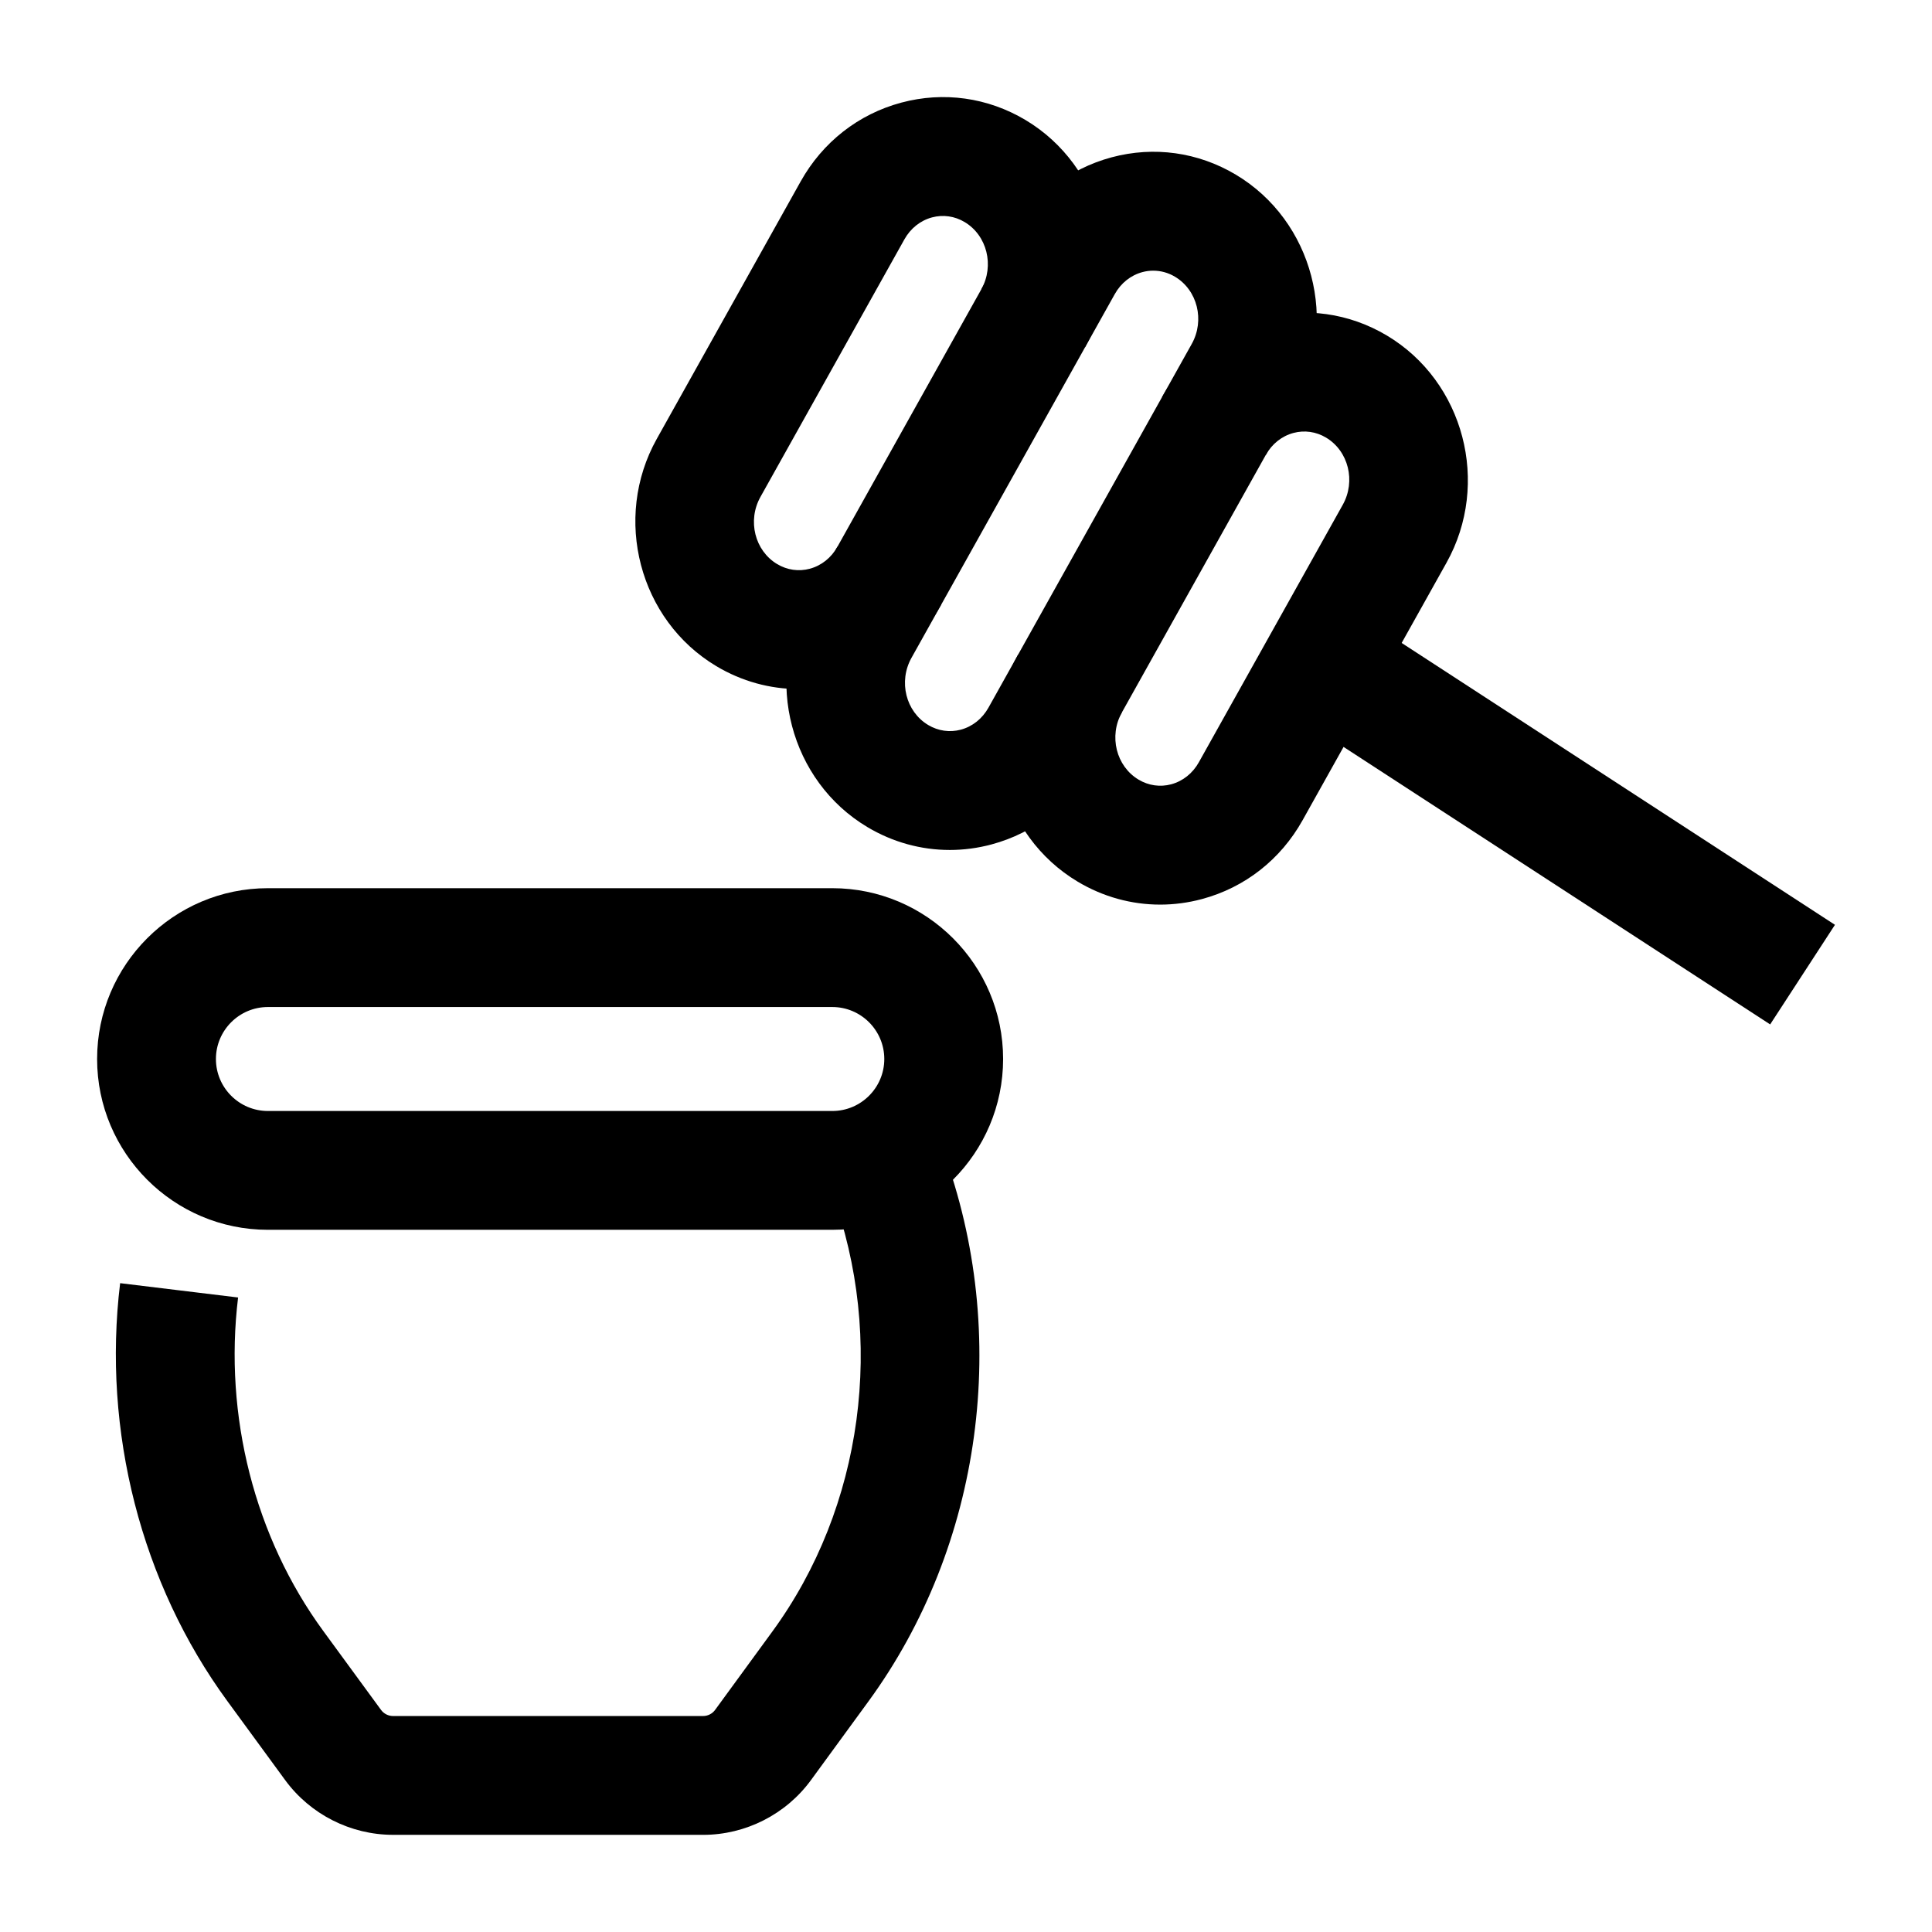
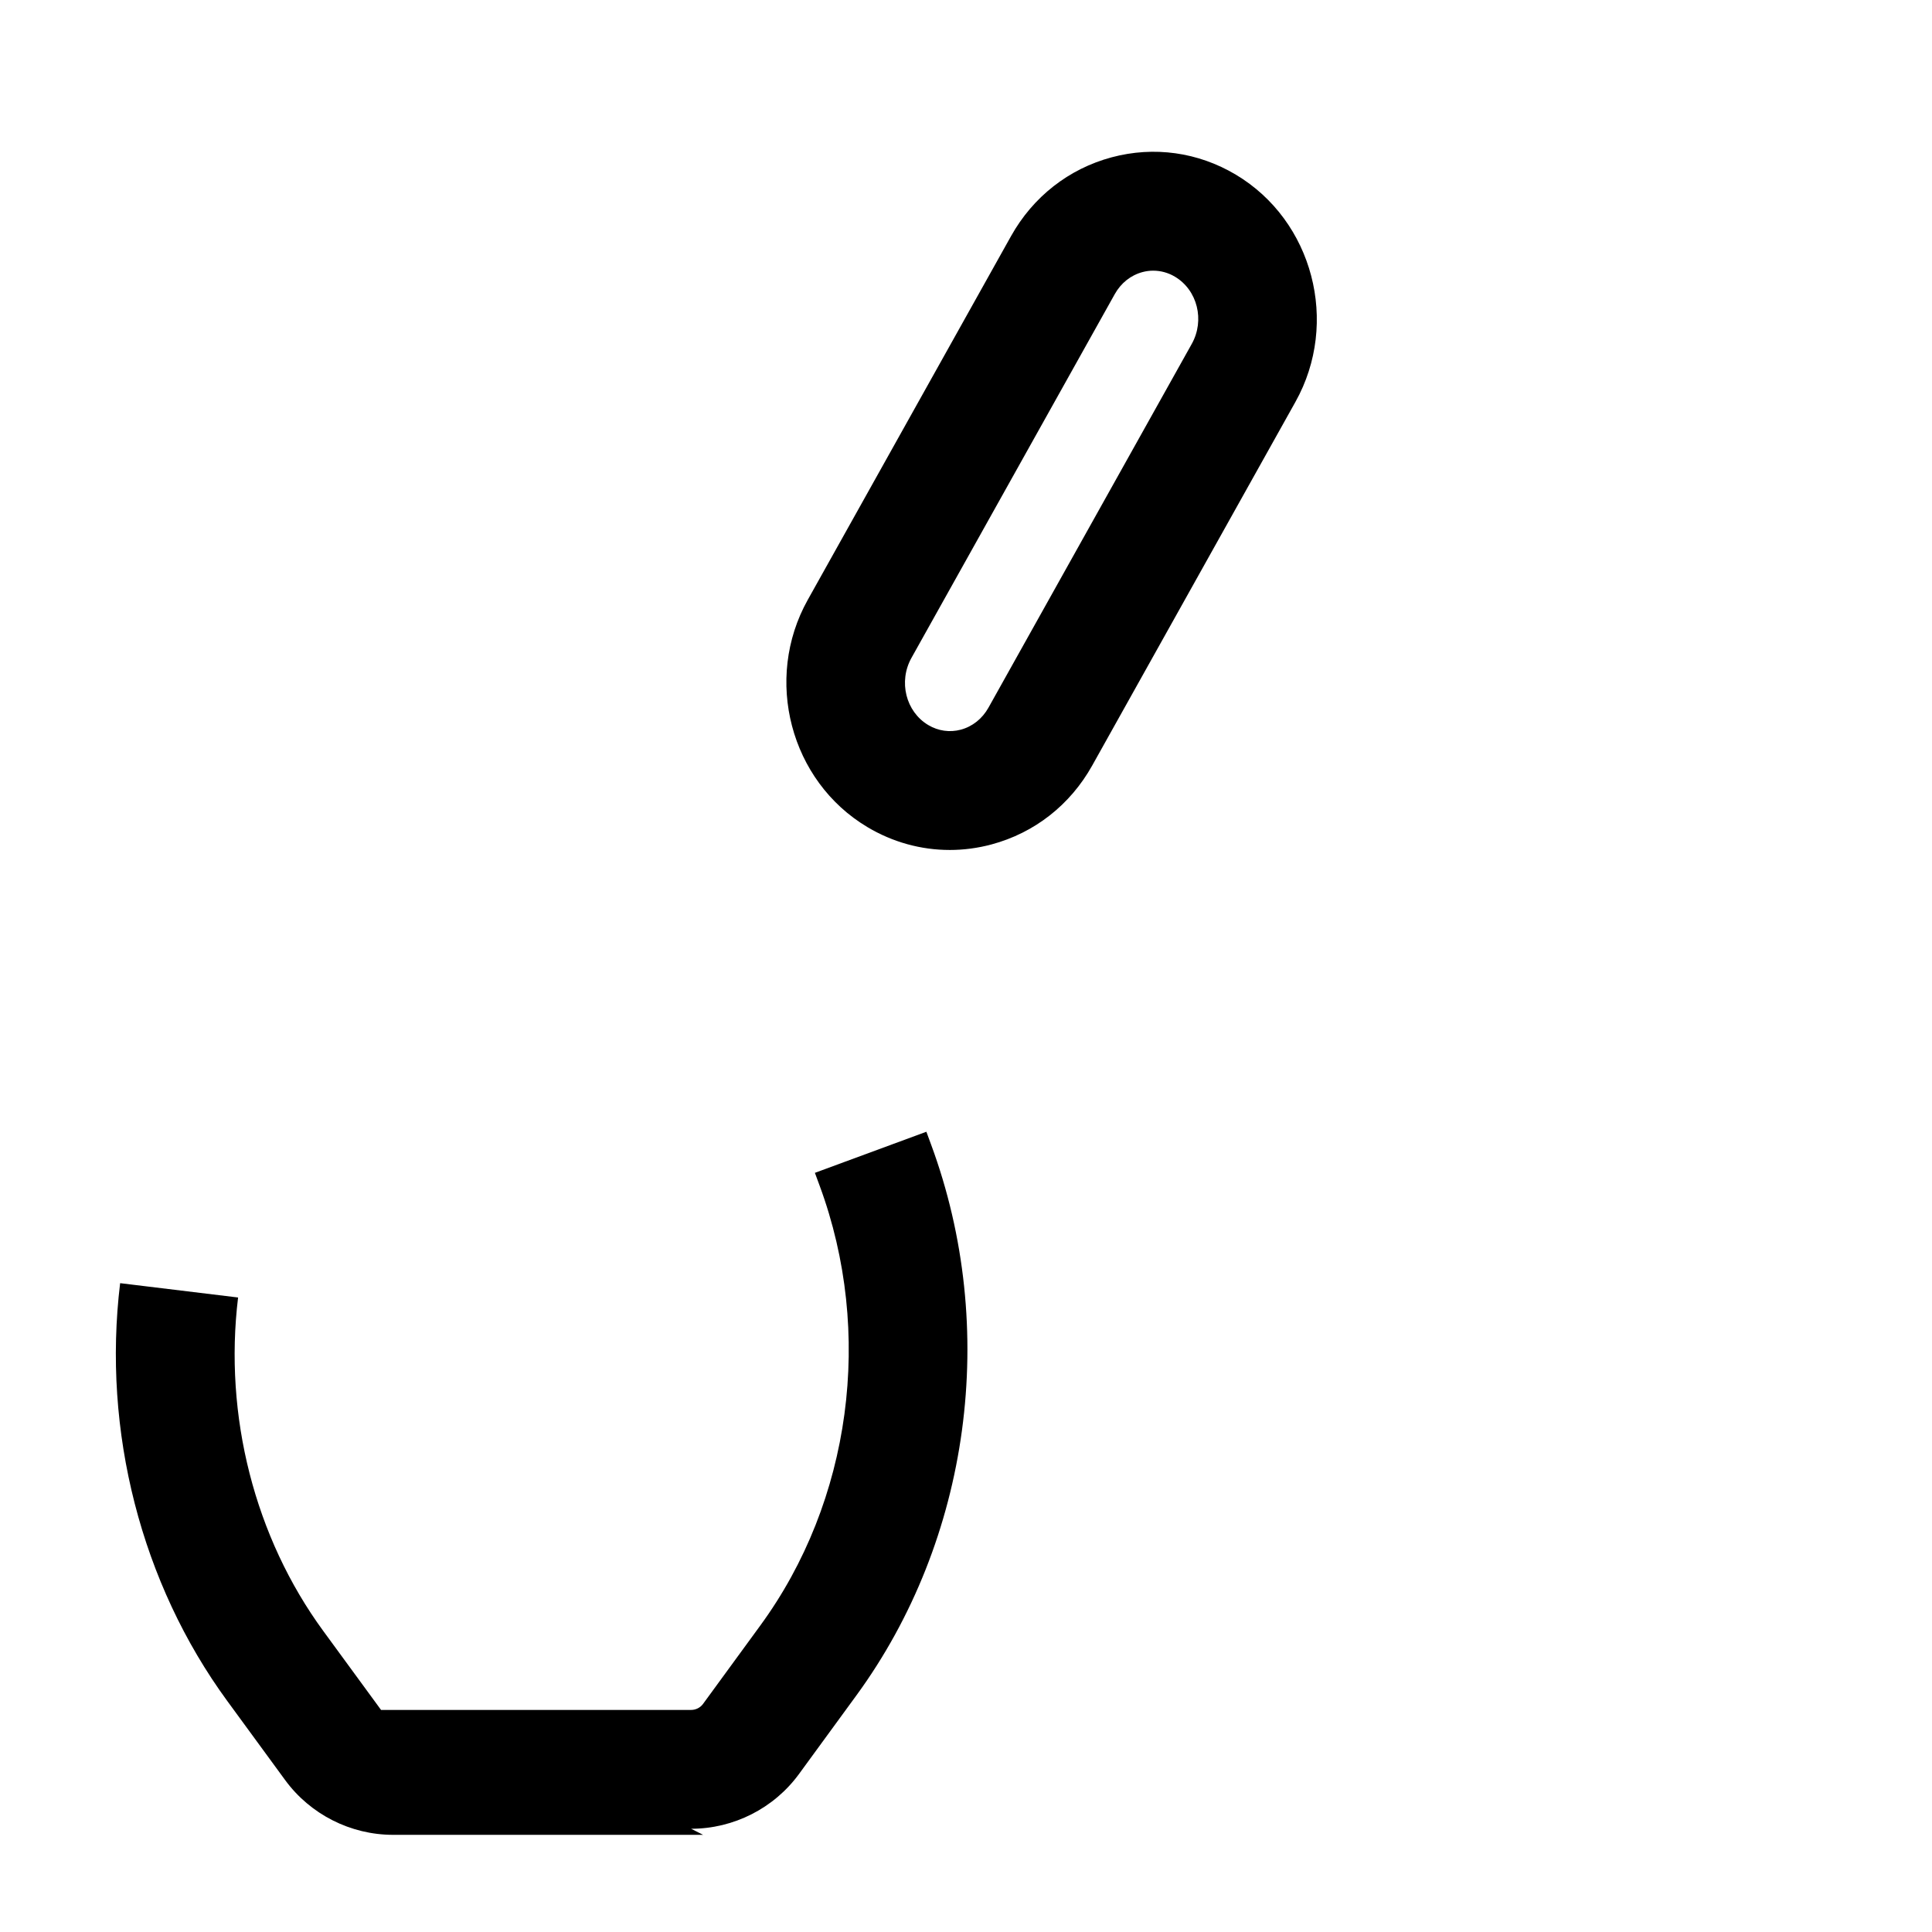
<svg xmlns="http://www.w3.org/2000/svg" fill="#000000" width="800px" height="800px" version="1.1" viewBox="144 144 512 512">
  <g>
-     <path d="m485.96 332.77 17.172-26.395 127.15 82.711-17.172 26.395z" />
    <path d="m395.68 369.25c-7.594 0-15.086-2.051-21.816-6.066-20.453-12.199-27.539-39.211-15.801-60.219l53.867-96.383c5.828-10.426 15.301-17.848 26.676-20.895 11.211-3 22.895-1.367 32.898 4.598 20.453 12.199 27.539 39.211 15.801 60.219l-53.867 96.383c-5.828 10.426-15.301 17.848-26.676 20.895-3.664 0.984-7.387 1.469-11.082 1.469zm53.949-153.52c-0.961 0-1.922 0.125-2.871 0.379-3.09 0.828-5.695 2.902-7.336 5.84l-53.867 96.383c-3.504 6.269-1.512 14.262 4.441 17.812 2.641 1.574 5.703 2.008 8.625 1.227 3.09-0.828 5.695-2.902 7.336-5.84l53.867-96.383c3.504-6.269 1.512-14.262-4.441-17.812-1.781-1.062-3.758-1.605-5.754-1.605z" />
-     <path d="m451.44 383.73c-7.594 0-15.086-2.051-21.816-6.066-20.453-12.199-27.539-39.211-15.801-60.219l27.484 15.363c-3.508 6.269-1.512 14.262 4.441 17.812 2.641 1.574 5.703 2.008 8.625 1.227 3.09-0.828 5.695-2.902 7.336-5.84l38.137-68.234c3.504-6.269 1.512-14.262-4.441-17.812-2.641-1.574-5.703-2.008-8.625-1.227-3.09 0.828-5.695 2.902-7.336 5.84l-27.484-15.363c5.828-10.426 15.301-17.848 26.676-20.895 11.211-3 22.895-1.367 32.898 4.598 20.453 12.199 27.539 39.211 15.801 60.219l-38.137 68.234c-5.828 10.426-15.301 17.848-26.676 20.895-3.668 0.984-7.387 1.469-11.082 1.469z" />
-     <path d="m355.66 326.61c-7.594 0-15.086-2.051-21.816-6.066-20.453-12.199-27.539-39.211-15.801-60.219l38.137-68.234c5.828-10.426 15.301-17.848 26.676-20.895 11.211-3.004 22.895-1.367 32.898 4.598 20.453 12.199 27.539 39.211 15.801 60.219l-27.488-15.363c3.504-6.269 1.512-14.262-4.441-17.812-2.641-1.574-5.703-2.008-8.625-1.227-3.09 0.828-5.695 2.902-7.336 5.84l-38.137 68.234c-3.504 6.269-1.512 14.262 4.441 17.812 2.641 1.574 5.703 2.008 8.625 1.227 3.09-0.828 5.695-2.902 7.336-5.84l27.488 15.363c-5.828 10.426-15.301 17.848-26.676 20.895-3.668 0.98-7.387 1.469-11.082 1.469z" />
-     <path d="m364.57 469.91h-149.57c-24.957 0-45.266-20.305-45.266-45.266 0-24.957 20.305-45.266 45.266-45.266h149.57c24.957 0 45.266 20.305 45.266 45.266-0.004 24.961-20.312 45.266-45.27 45.266zm-149.57-59.039c-7.598 0-13.777 6.18-13.777 13.777 0 7.598 6.18 13.777 13.777 13.777h149.57c7.598 0 13.777-6.18 13.777-13.777 0-7.598-6.18-13.777-13.777-13.777z" />
-     <path d="m330.33 630.25h-82.168c-11.254 0-21.941-5.422-28.59-14.504l-15.332-20.953c-22.812-31.176-33.164-71.539-28.402-110.74l31.258 3.797c-3.809 31.352 4.414 63.555 22.555 88.348l15.332 20.953c0.738 1.008 1.926 1.613 3.176 1.613h82.168c1.25 0 2.438-0.602 3.176-1.613l15.152-20.746c24.113-32.957 30.133-77.637 15.719-116.61l-1.242-3.367 29.543-10.891 1.234 3.352c18.027 48.746 10.43 104.73-19.836 146.1l-15.141 20.734c-6.637 9.098-17.332 14.531-28.602 14.531z" />
+     <path d="m330.33 630.25h-82.168c-11.254 0-21.941-5.422-28.59-14.504l-15.332-20.953c-22.812-31.176-33.164-71.539-28.402-110.74l31.258 3.797c-3.809 31.352 4.414 63.555 22.555 88.348l15.332 20.953h82.168c1.25 0 2.438-0.602 3.176-1.613l15.152-20.746c24.113-32.957 30.133-77.637 15.719-116.61l-1.242-3.367 29.543-10.891 1.234 3.352c18.027 48.746 10.43 104.73-19.836 146.1l-15.141 20.734c-6.637 9.098-17.332 14.531-28.602 14.531z" />
  </g>
</svg>